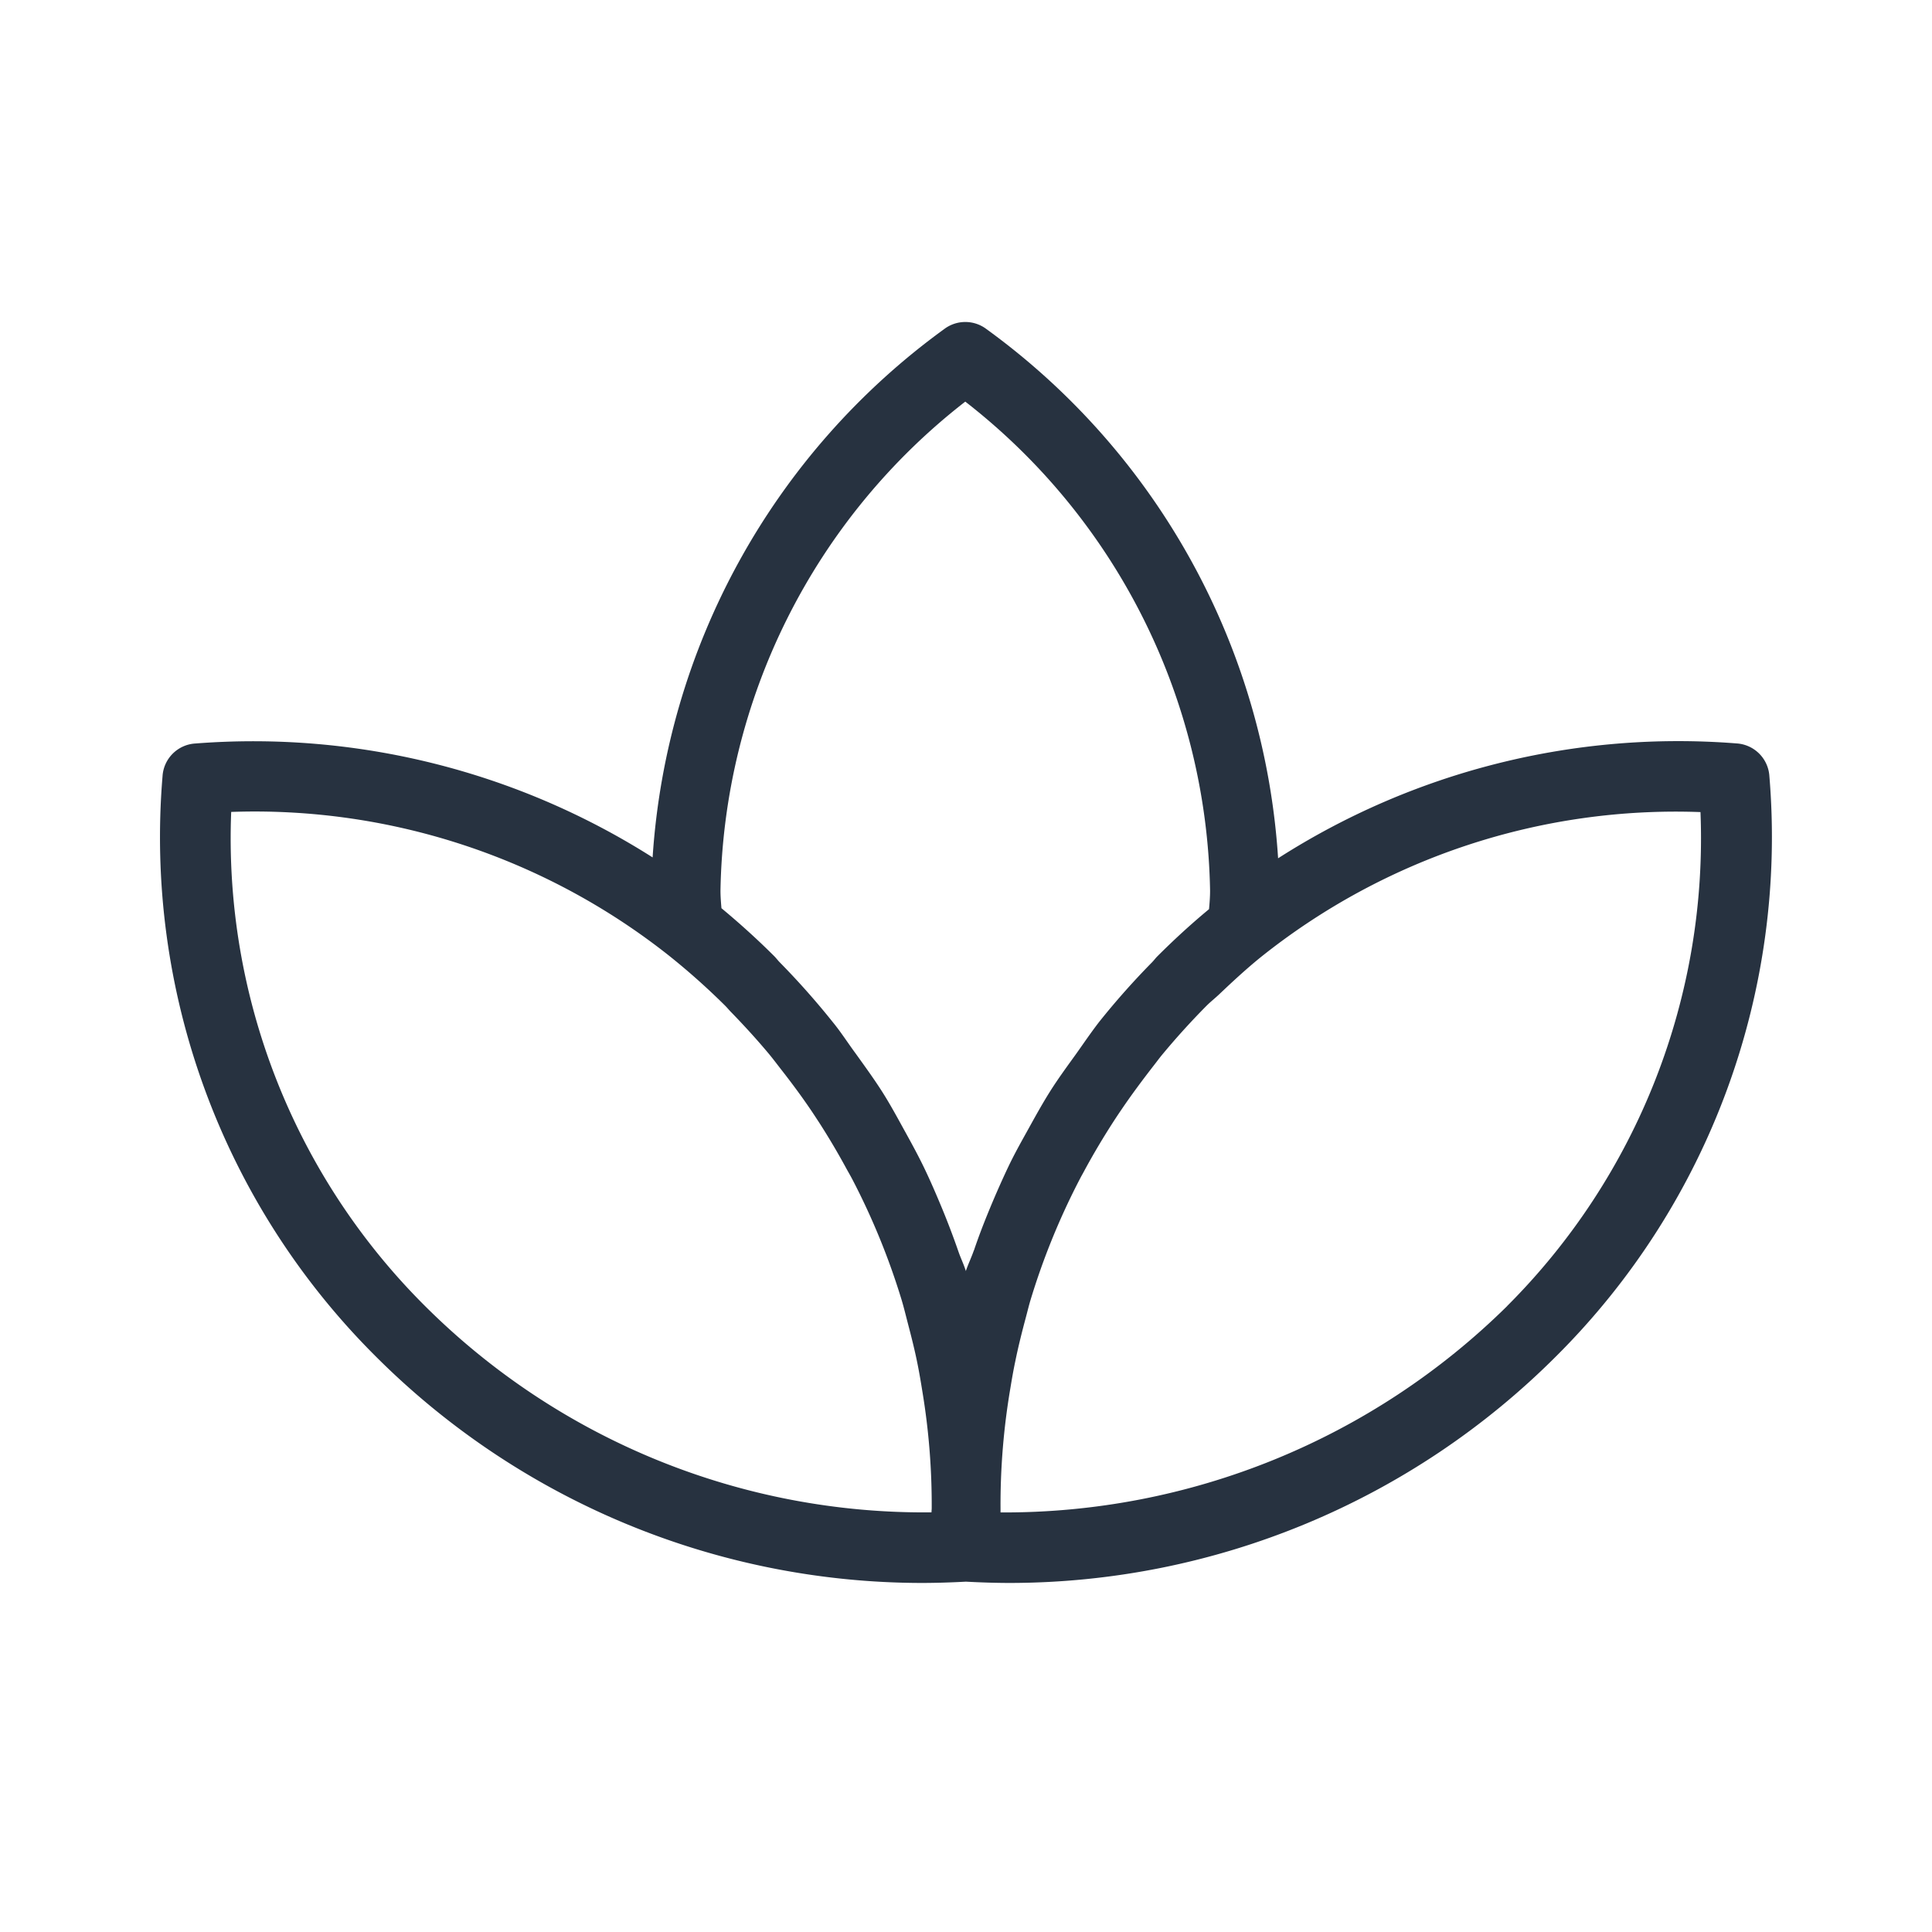
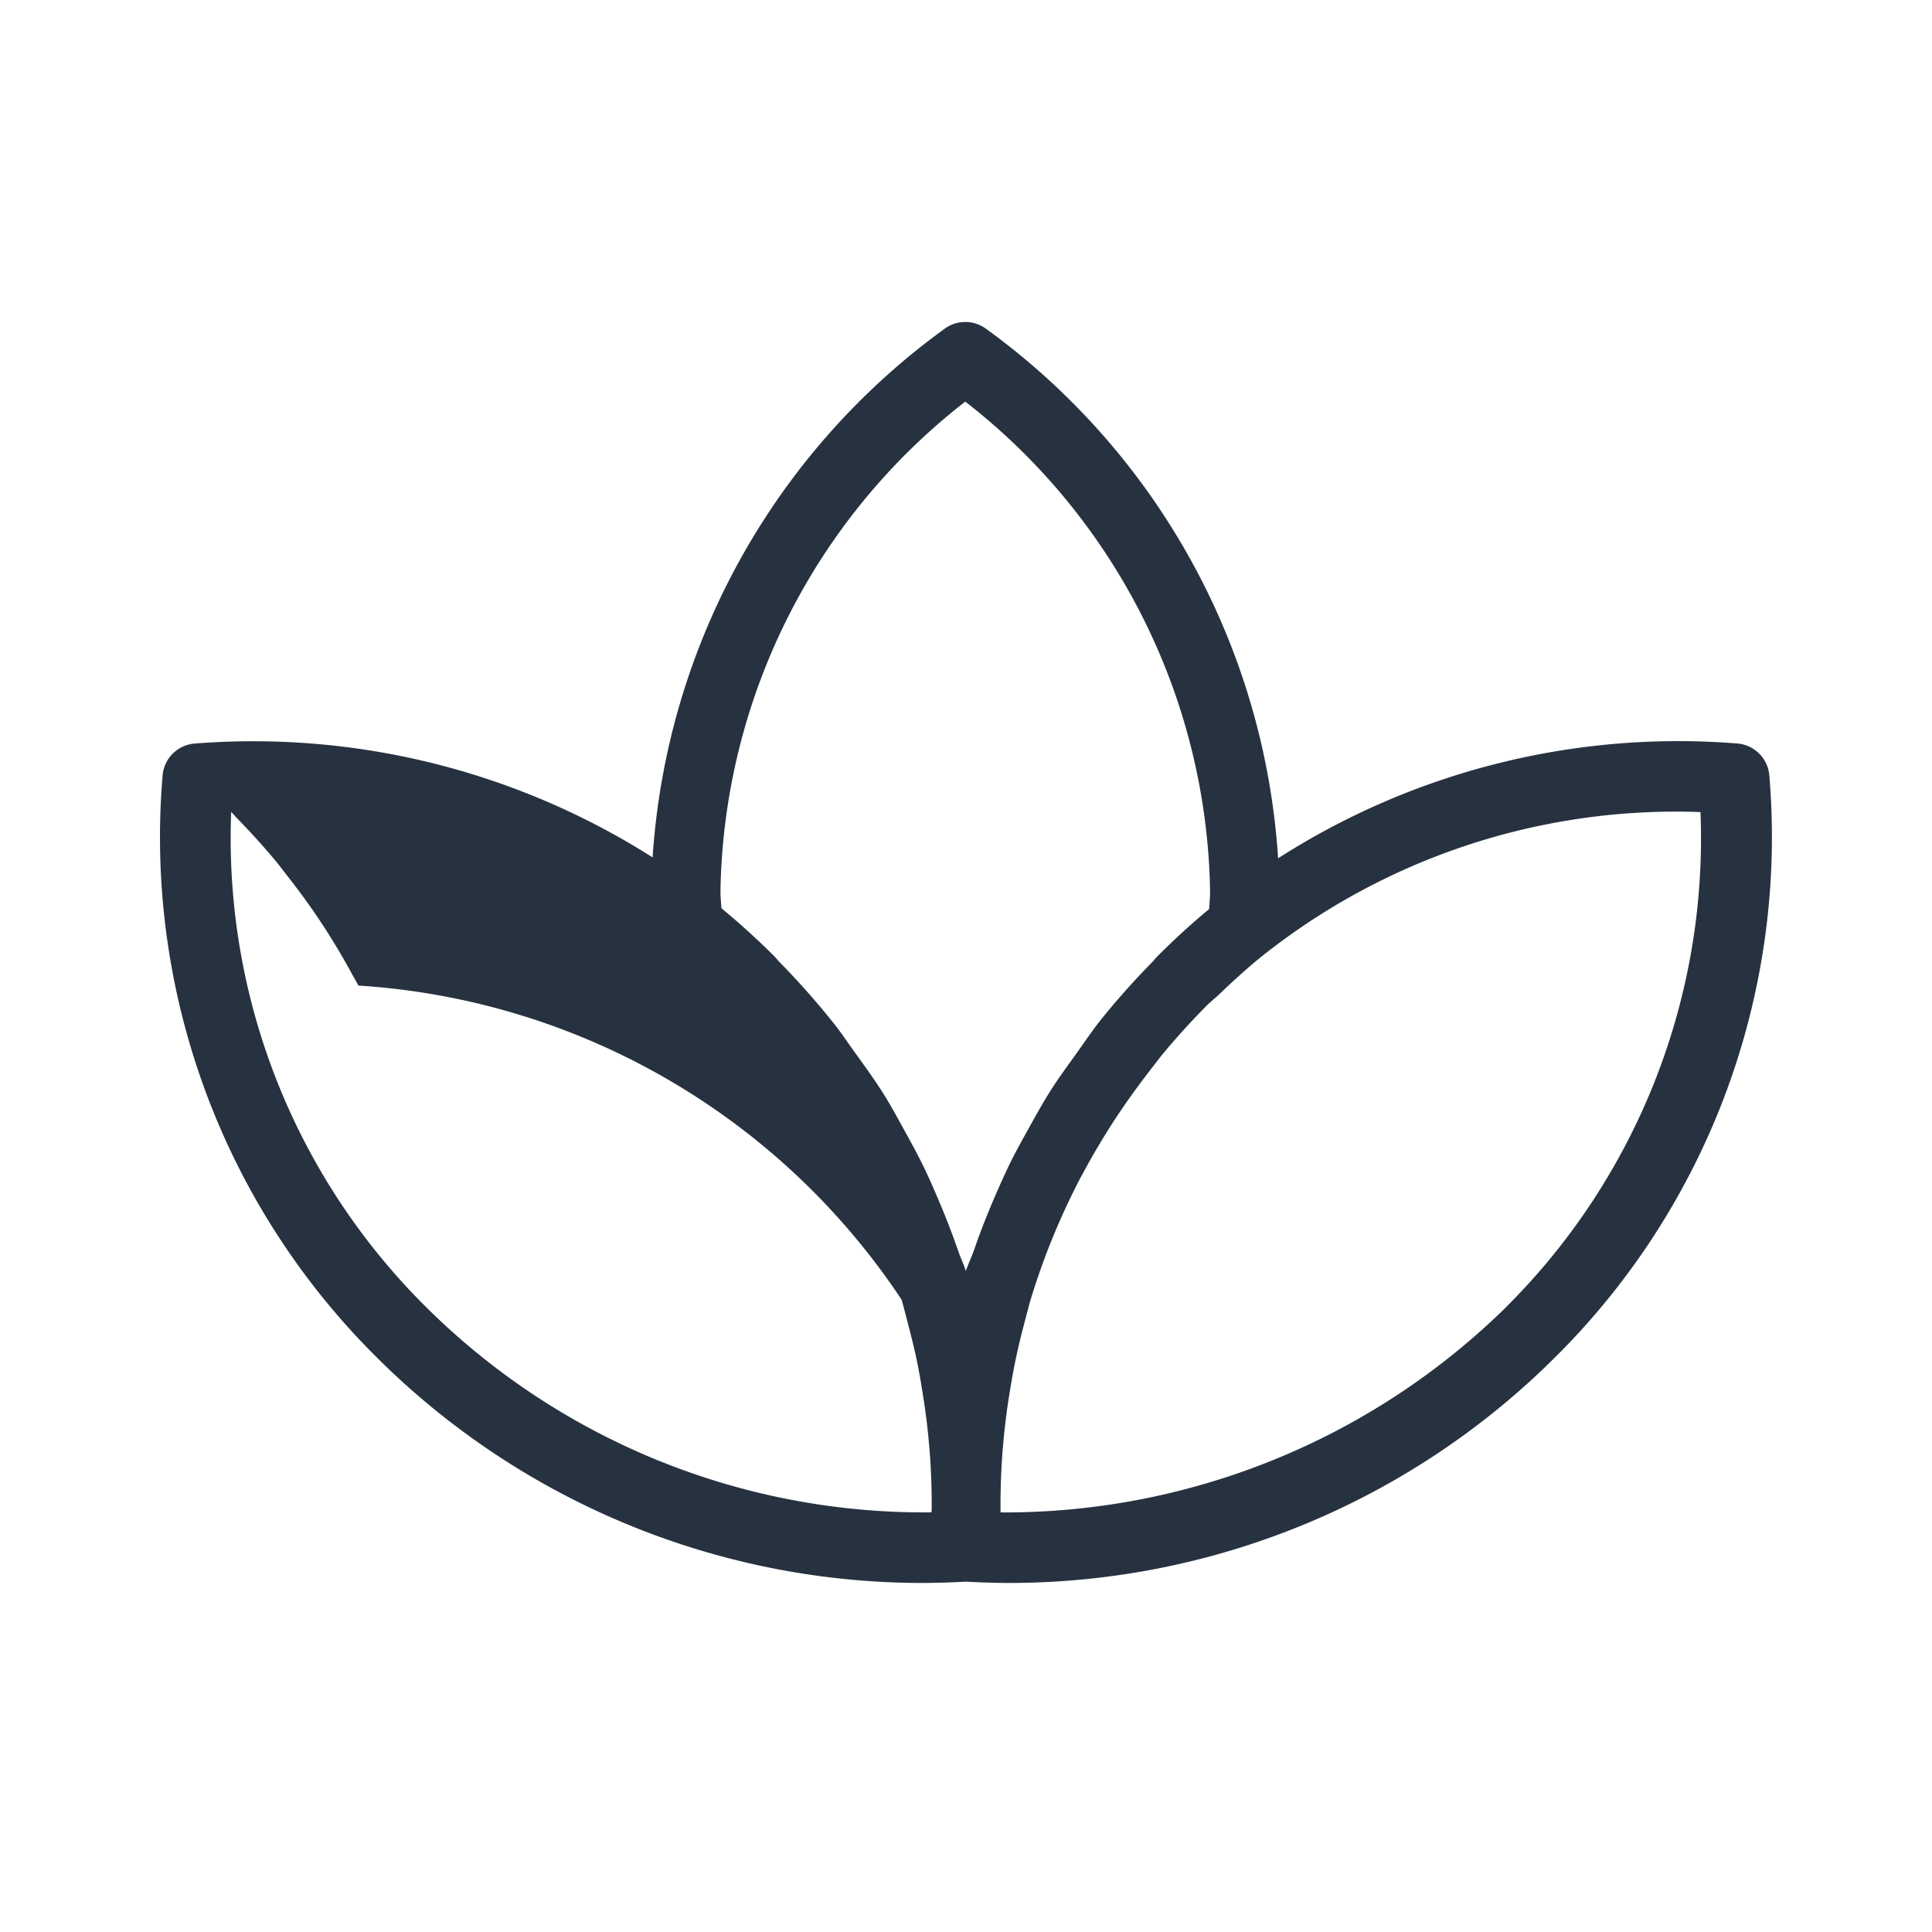
<svg xmlns="http://www.w3.org/2000/svg" width="24" height="24" viewBox="0 0 24 24">
  <defs>
    <style>.a{fill:none;opacity:0;}.b{fill:#273240;}</style>
  </defs>
  <g transform="translate(-712 -786)">
-     <rect class="a" width="24" height="24" transform="translate(712 786)" />
    <g transform="translate(713.999 736.698)">
      <g transform="translate(0.001 53.302)">
-         <path class="b" d="M19.981,58.945a.435.435,0,0,0-.408-.408,9.216,9.216,0,0,0-5.695,1.427,8.818,8.818,0,0,0-3.623-6.574.435.435,0,0,0-.525,0,8.819,8.819,0,0,0-3.622,6.563,9.251,9.251,0,0,0-5.68-1.415.434.434,0,0,0-.408.408,9.1,9.1,0,0,0,2.643,7.2,9.606,9.606,0,0,0,6.782,2.82c.185,0,.37-.006.555-.016.185.01.369.016.553.016a9.607,9.607,0,0,0,6.783-2.82A9.1,9.1,0,0,0,19.981,58.945ZM9.572,68.089A8.777,8.777,0,0,1,3.28,65.525,8.2,8.2,0,0,1,.873,59.388a8.291,8.291,0,0,1,5.443,1.789,8.667,8.667,0,0,1,.693.618c.027.027.05.056.077.083.162.167.319.339.467.516.052.063.1.127.149.19.123.157.243.318.355.482.042.061.082.123.122.184q.176.274.331.559c.026.048.054.095.079.143A8.761,8.761,0,0,1,9.2,65.446c.03.1.054.2.08.3.038.145.075.29.106.437s.052.273.074.41a8.594,8.594,0,0,1,.115,1.45Zm.527-3.255c-.03.087-.07.169-.1.257-.025-.082-.063-.158-.091-.239-.065-.188-.135-.372-.211-.555-.068-.163-.138-.326-.215-.486s-.16-.311-.245-.465-.177-.325-.277-.482-.215-.315-.326-.47c-.1-.135-.188-.274-.292-.4a9.661,9.661,0,0,0-.653-.736c-.023-.023-.043-.05-.066-.074-.209-.209-.431-.41-.66-.6-.006-.073-.012-.145-.012-.219a7.862,7.862,0,0,1,3.041-6.074,7.864,7.864,0,0,1,3.041,6.074c0,.078-.006.155-.013.231-.22.182-.435.379-.643.587-.023.023-.042.05-.064.072a9.567,9.567,0,0,0-.656.739c-.1.129-.192.265-.288.4-.113.157-.228.313-.33.476s-.188.321-.278.483-.167.3-.242.459-.151.331-.221.5S10.16,64.656,10.1,64.834Zm6.625.692A8.889,8.889,0,0,1,10.43,68.09v-.042a8.616,8.616,0,0,1,.123-1.506c.018-.11.037-.22.06-.328.037-.182.082-.362.13-.541.019-.07.036-.142.056-.21a8.743,8.743,0,0,1,.622-1.526c.016-.031.034-.061.05-.092.113-.209.235-.414.365-.615.03-.046.061-.093.092-.138.127-.188.262-.369.4-.547.034-.043.066-.087.1-.129q.265-.321.56-.619c.05-.05.106-.094.158-.143.166-.158.334-.313.507-.454a8.256,8.256,0,0,1,5.472-1.81A8.211,8.211,0,0,1,16.723,65.526Z" transform="translate(-0.001 -53.302)" />
+         <path class="b" d="M19.981,58.945a.435.435,0,0,0-.408-.408,9.216,9.216,0,0,0-5.695,1.427,8.818,8.818,0,0,0-3.623-6.574.435.435,0,0,0-.525,0,8.819,8.819,0,0,0-3.622,6.563,9.251,9.251,0,0,0-5.68-1.415.434.434,0,0,0-.408.408,9.1,9.1,0,0,0,2.643,7.2,9.606,9.606,0,0,0,6.782,2.82c.185,0,.37-.006.555-.016.185.01.369.016.553.016a9.607,9.607,0,0,0,6.783-2.82A9.1,9.1,0,0,0,19.981,58.945ZM9.572,68.089A8.777,8.777,0,0,1,3.28,65.525,8.2,8.2,0,0,1,.873,59.388c.027.027.05.056.077.083.162.167.319.339.467.516.052.063.1.127.149.19.123.157.243.318.355.482.042.061.082.123.122.184q.176.274.331.559c.026.048.054.095.079.143A8.761,8.761,0,0,1,9.2,65.446c.03.1.054.2.08.3.038.145.075.29.106.437s.052.273.074.41a8.594,8.594,0,0,1,.115,1.45Zm.527-3.255c-.03.087-.07.169-.1.257-.025-.082-.063-.158-.091-.239-.065-.188-.135-.372-.211-.555-.068-.163-.138-.326-.215-.486s-.16-.311-.245-.465-.177-.325-.277-.482-.215-.315-.326-.47c-.1-.135-.188-.274-.292-.4a9.661,9.661,0,0,0-.653-.736c-.023-.023-.043-.05-.066-.074-.209-.209-.431-.41-.66-.6-.006-.073-.012-.145-.012-.219a7.862,7.862,0,0,1,3.041-6.074,7.864,7.864,0,0,1,3.041,6.074c0,.078-.006.155-.013.231-.22.182-.435.379-.643.587-.023.023-.042.05-.064.072a9.567,9.567,0,0,0-.656.739c-.1.129-.192.265-.288.4-.113.157-.228.313-.33.476s-.188.321-.278.483-.167.3-.242.459-.151.331-.221.5S10.16,64.656,10.1,64.834Zm6.625.692A8.889,8.889,0,0,1,10.43,68.09v-.042a8.616,8.616,0,0,1,.123-1.506c.018-.11.037-.22.06-.328.037-.182.082-.362.13-.541.019-.07.036-.142.056-.21a8.743,8.743,0,0,1,.622-1.526c.016-.031.034-.061.05-.092.113-.209.235-.414.365-.615.03-.046.061-.093.092-.138.127-.188.262-.369.4-.547.034-.043.066-.087.1-.129q.265-.321.56-.619c.05-.05.106-.094.158-.143.166-.158.334-.313.507-.454a8.256,8.256,0,0,1,5.472-1.81A8.211,8.211,0,0,1,16.723,65.526Z" transform="translate(-0.001 -53.302)" />
      </g>
    </g>
  </g>
</svg>